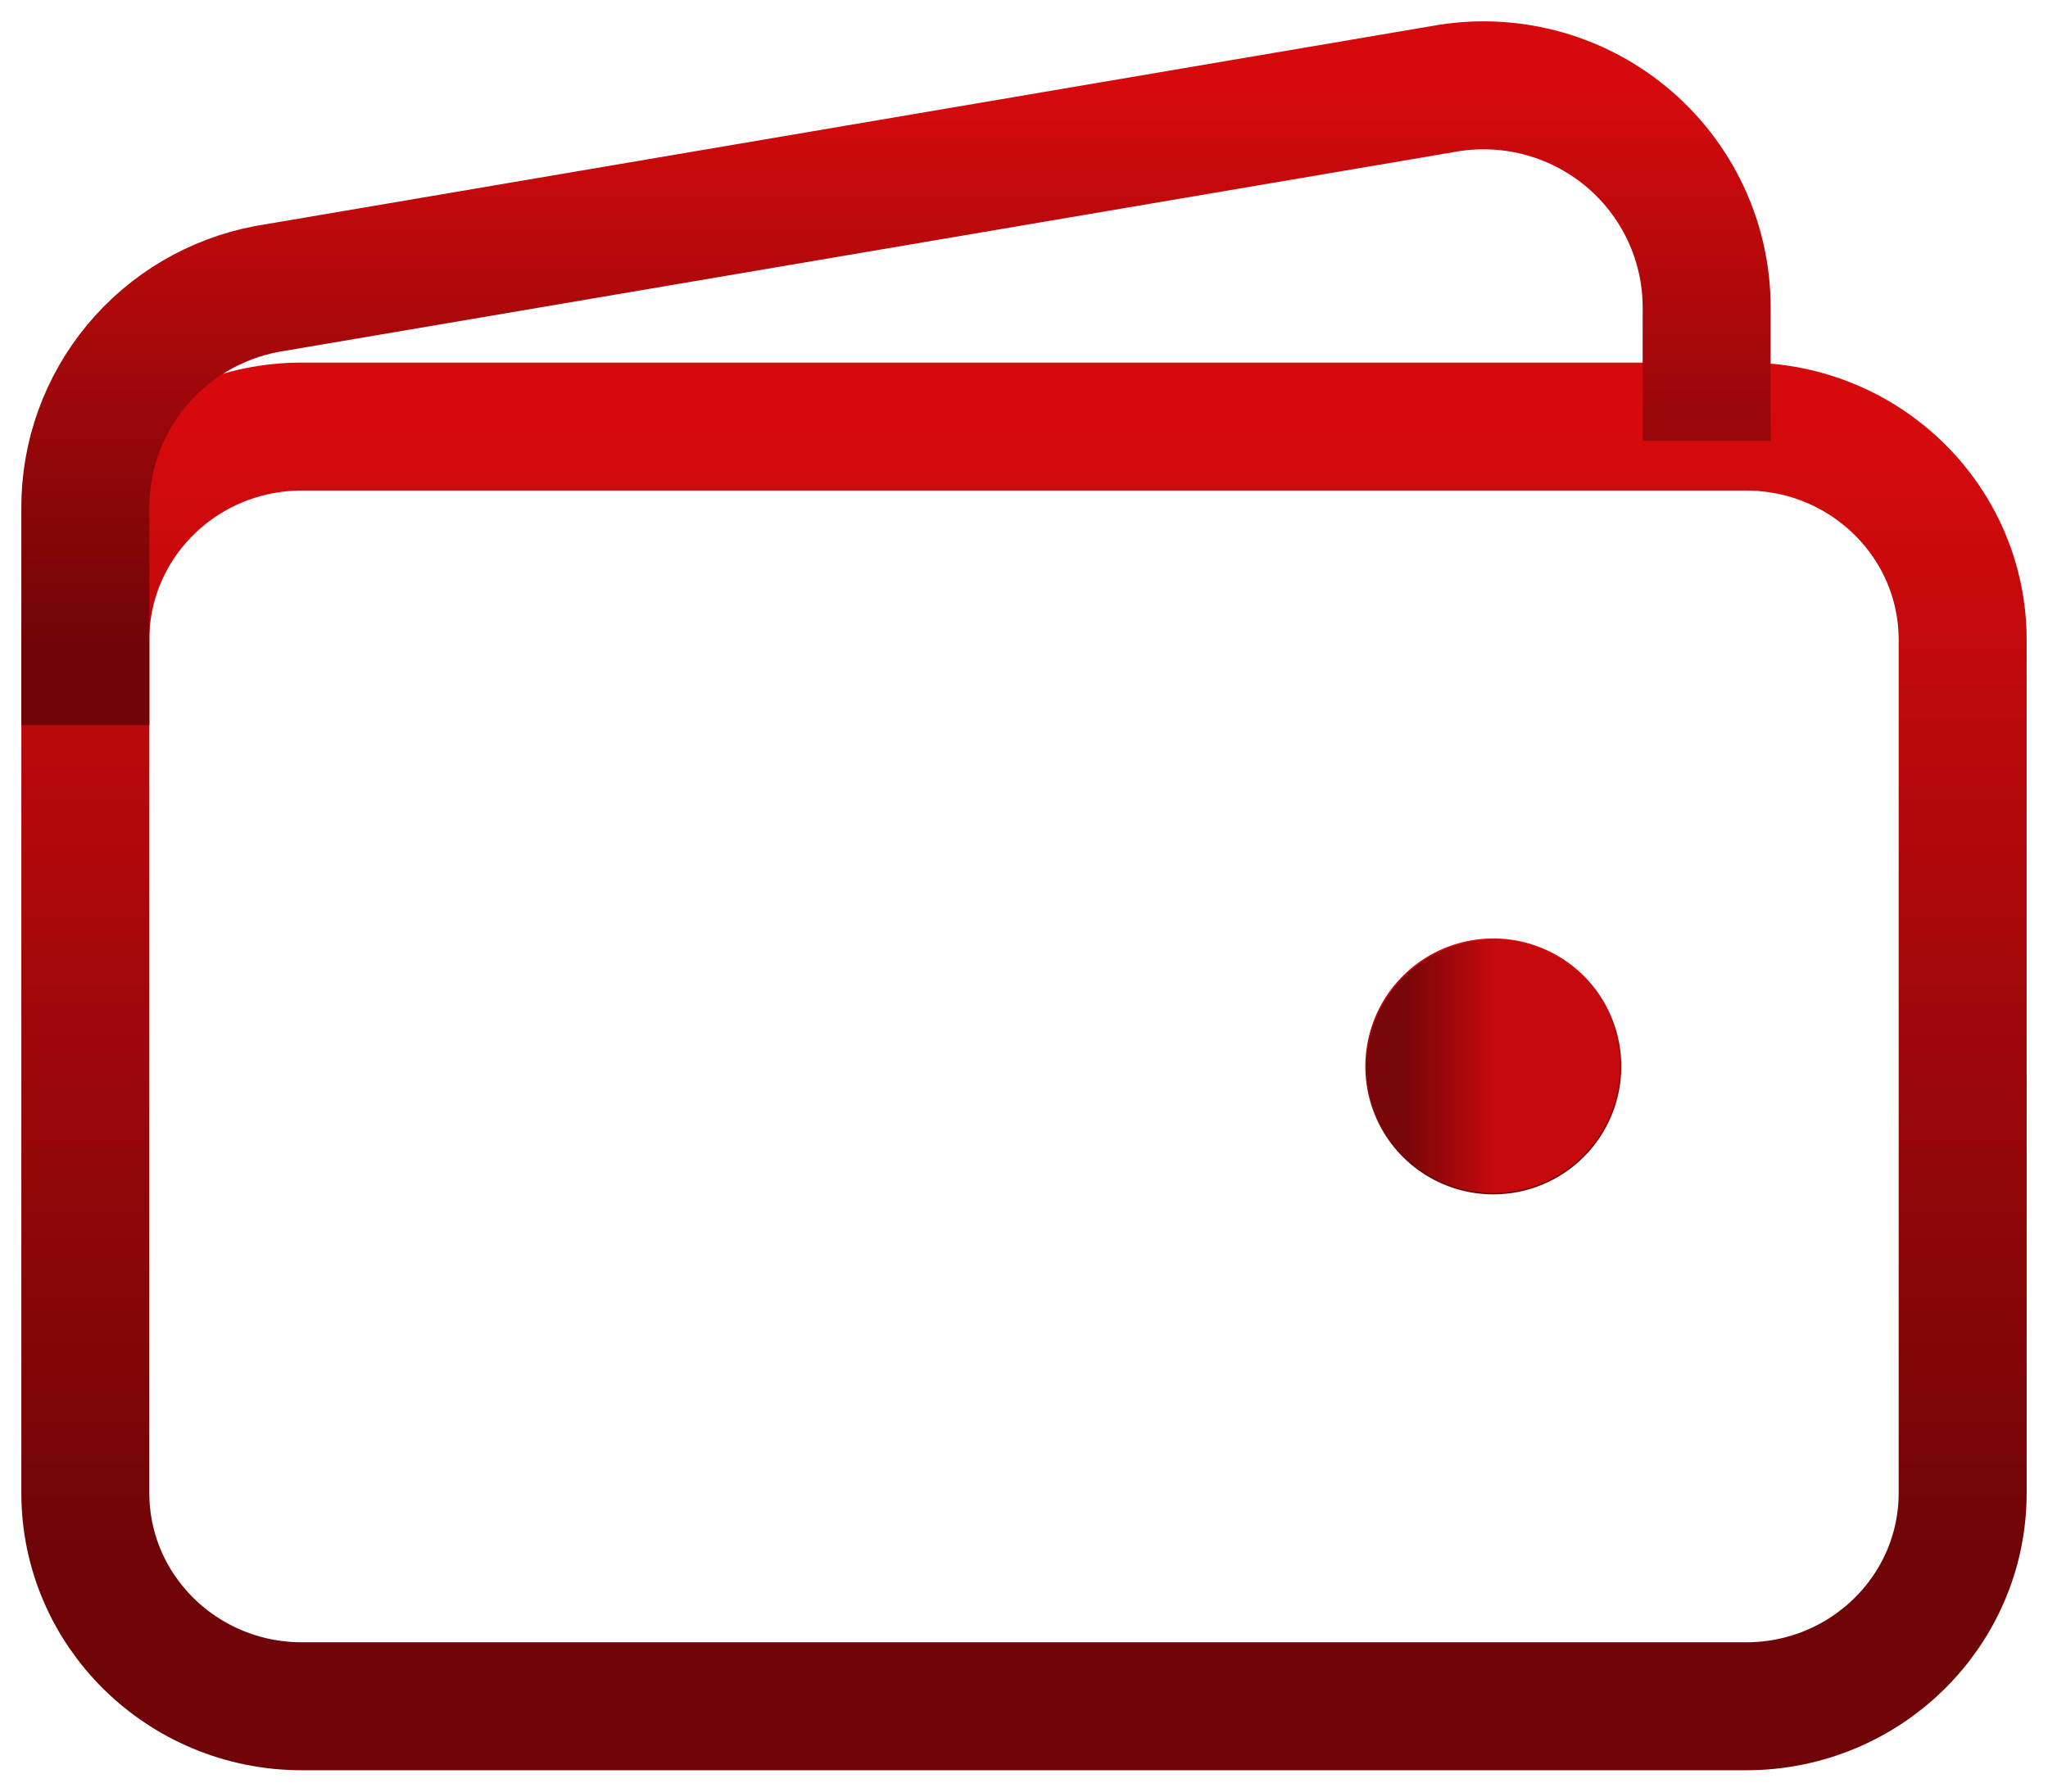
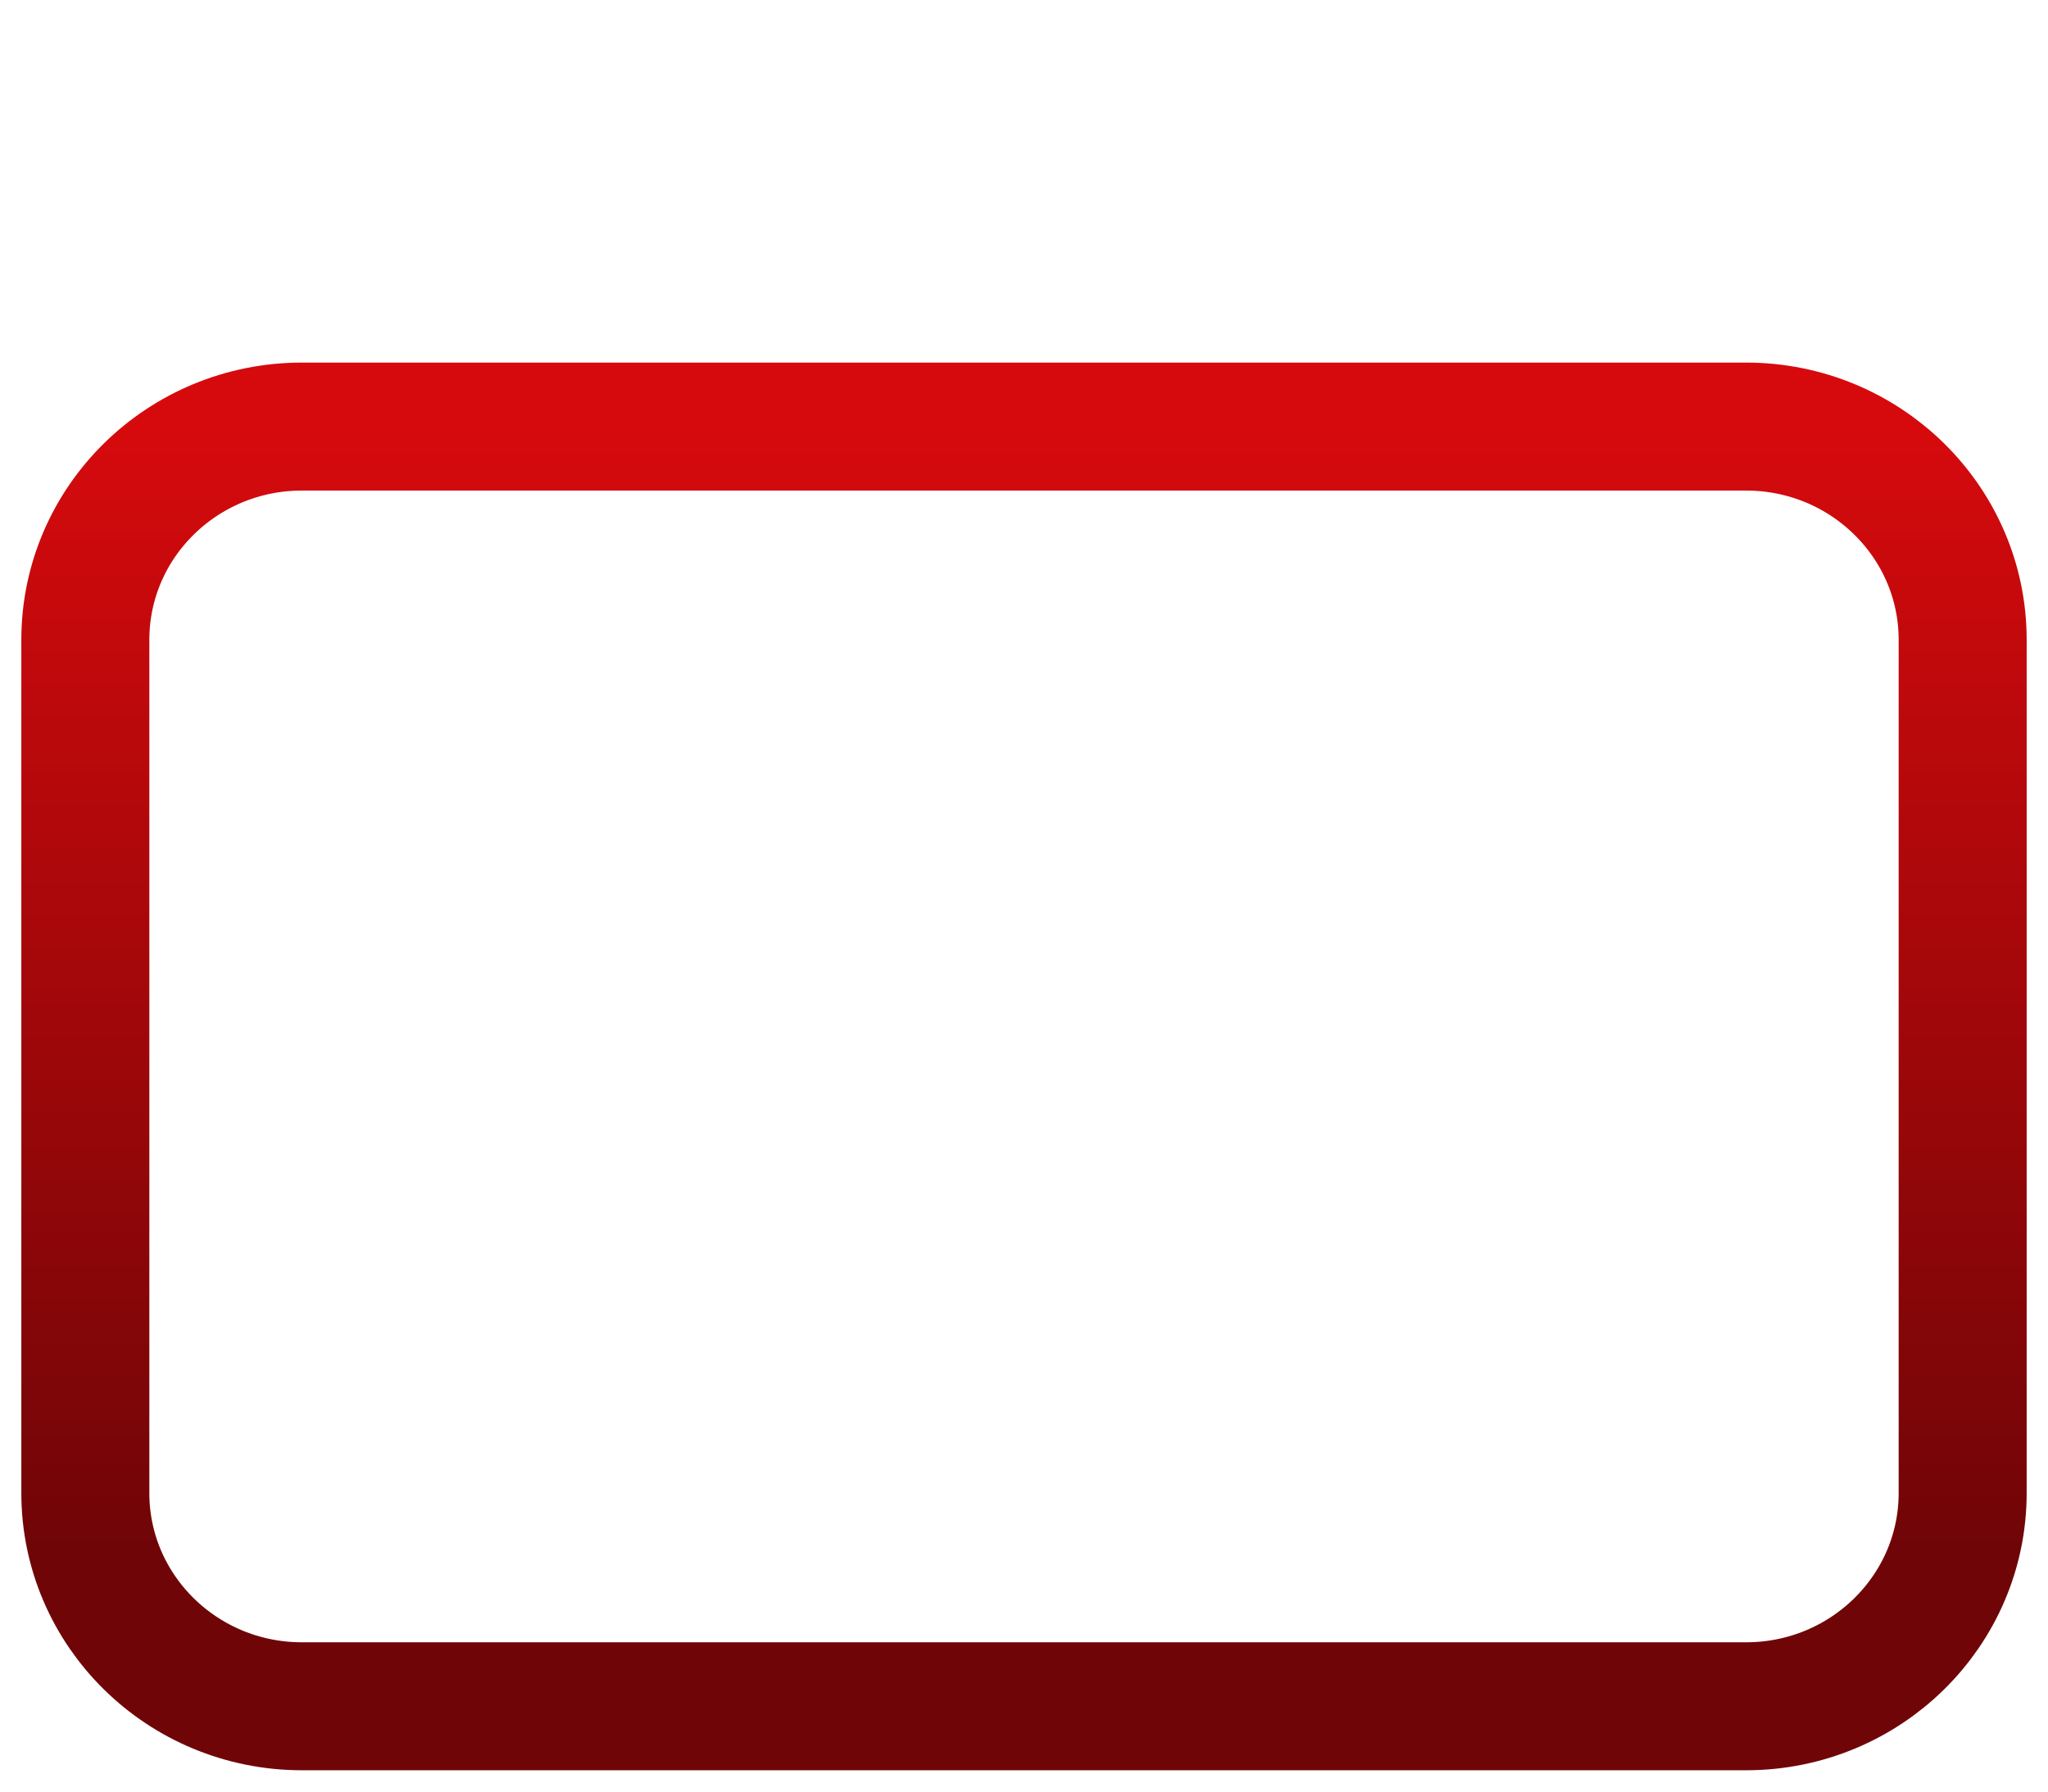
<svg xmlns="http://www.w3.org/2000/svg" width="48" height="42" viewBox="0 0 48 42" fill="none">
  <path d="M40.923 10H7.077C4.273 10 2 12.239 2 15V35C2 37.761 4.273 40 7.077 40H40.923C43.727 40 46 37.761 46 35V15C46 12.239 43.727 10 40.923 10Z" stroke="url(#paint0_linear_86_6)" stroke-width="3" stroke-linejoin="round" />
-   <path d="M40 10.333V7.207C40 6.441 39.83 5.684 39.502 4.99C39.174 4.297 38.697 3.684 38.104 3.195C37.511 2.707 36.817 2.354 36.072 2.164C35.326 1.973 34.548 1.949 33.792 2.092L6.25 6.775C5.054 7.002 3.975 7.638 3.199 8.572C2.423 9.507 1.999 10.682 2 11.895V17" stroke="url(#paint1_linear_86_6)" stroke-width="3" stroke-linejoin="round" />
-   <path d="M35 27.984C34.41 27.984 33.833 27.809 33.342 27.481C32.851 27.154 32.469 26.687 32.243 26.142C32.017 25.597 31.958 24.997 32.073 24.418C32.188 23.839 32.472 23.307 32.89 22.89C33.307 22.472 33.839 22.188 34.418 22.073C34.997 21.958 35.597 22.017 36.142 22.243C36.687 22.469 37.154 22.851 37.481 23.342C37.809 23.833 37.984 24.41 37.984 25C37.984 25.791 37.67 26.551 37.11 27.11C36.551 27.67 35.791 27.984 35 27.984Z" fill="url(#paint2_linear_86_6)" stroke="url(#paint3_linear_86_6)" stroke-width="0.031" />
  <defs>
    <linearGradient id="paint0_linear_86_6" x1="24" y1="36.25" x2="24" y2="10" gradientUnits="userSpaceOnUse">
      <stop stop-color="#700507" />
      <stop offset="1" stop-color="#D60A0D" />
    </linearGradient>
    <linearGradient id="paint1_linear_86_6" x1="21" y1="15.125" x2="21" y2="2" gradientUnits="userSpaceOnUse">
      <stop stop-color="#700507" />
      <stop offset="1" stop-color="#D60A0D" />
    </linearGradient>
    <linearGradient id="paint2_linear_86_6" x1="32.989" y1="23.2" x2="35" y2="23.2" gradientUnits="userSpaceOnUse">
      <stop stop-color="#790608" />
      <stop offset="1" stop-color="#C5090C" />
    </linearGradient>
    <linearGradient id="paint3_linear_86_6" x1="35" y1="27.25" x2="35" y2="22" gradientUnits="userSpaceOnUse">
      <stop stop-color="#700507" />
      <stop offset="1" stop-color="#D60A0D" />
    </linearGradient>
  </defs>
</svg>